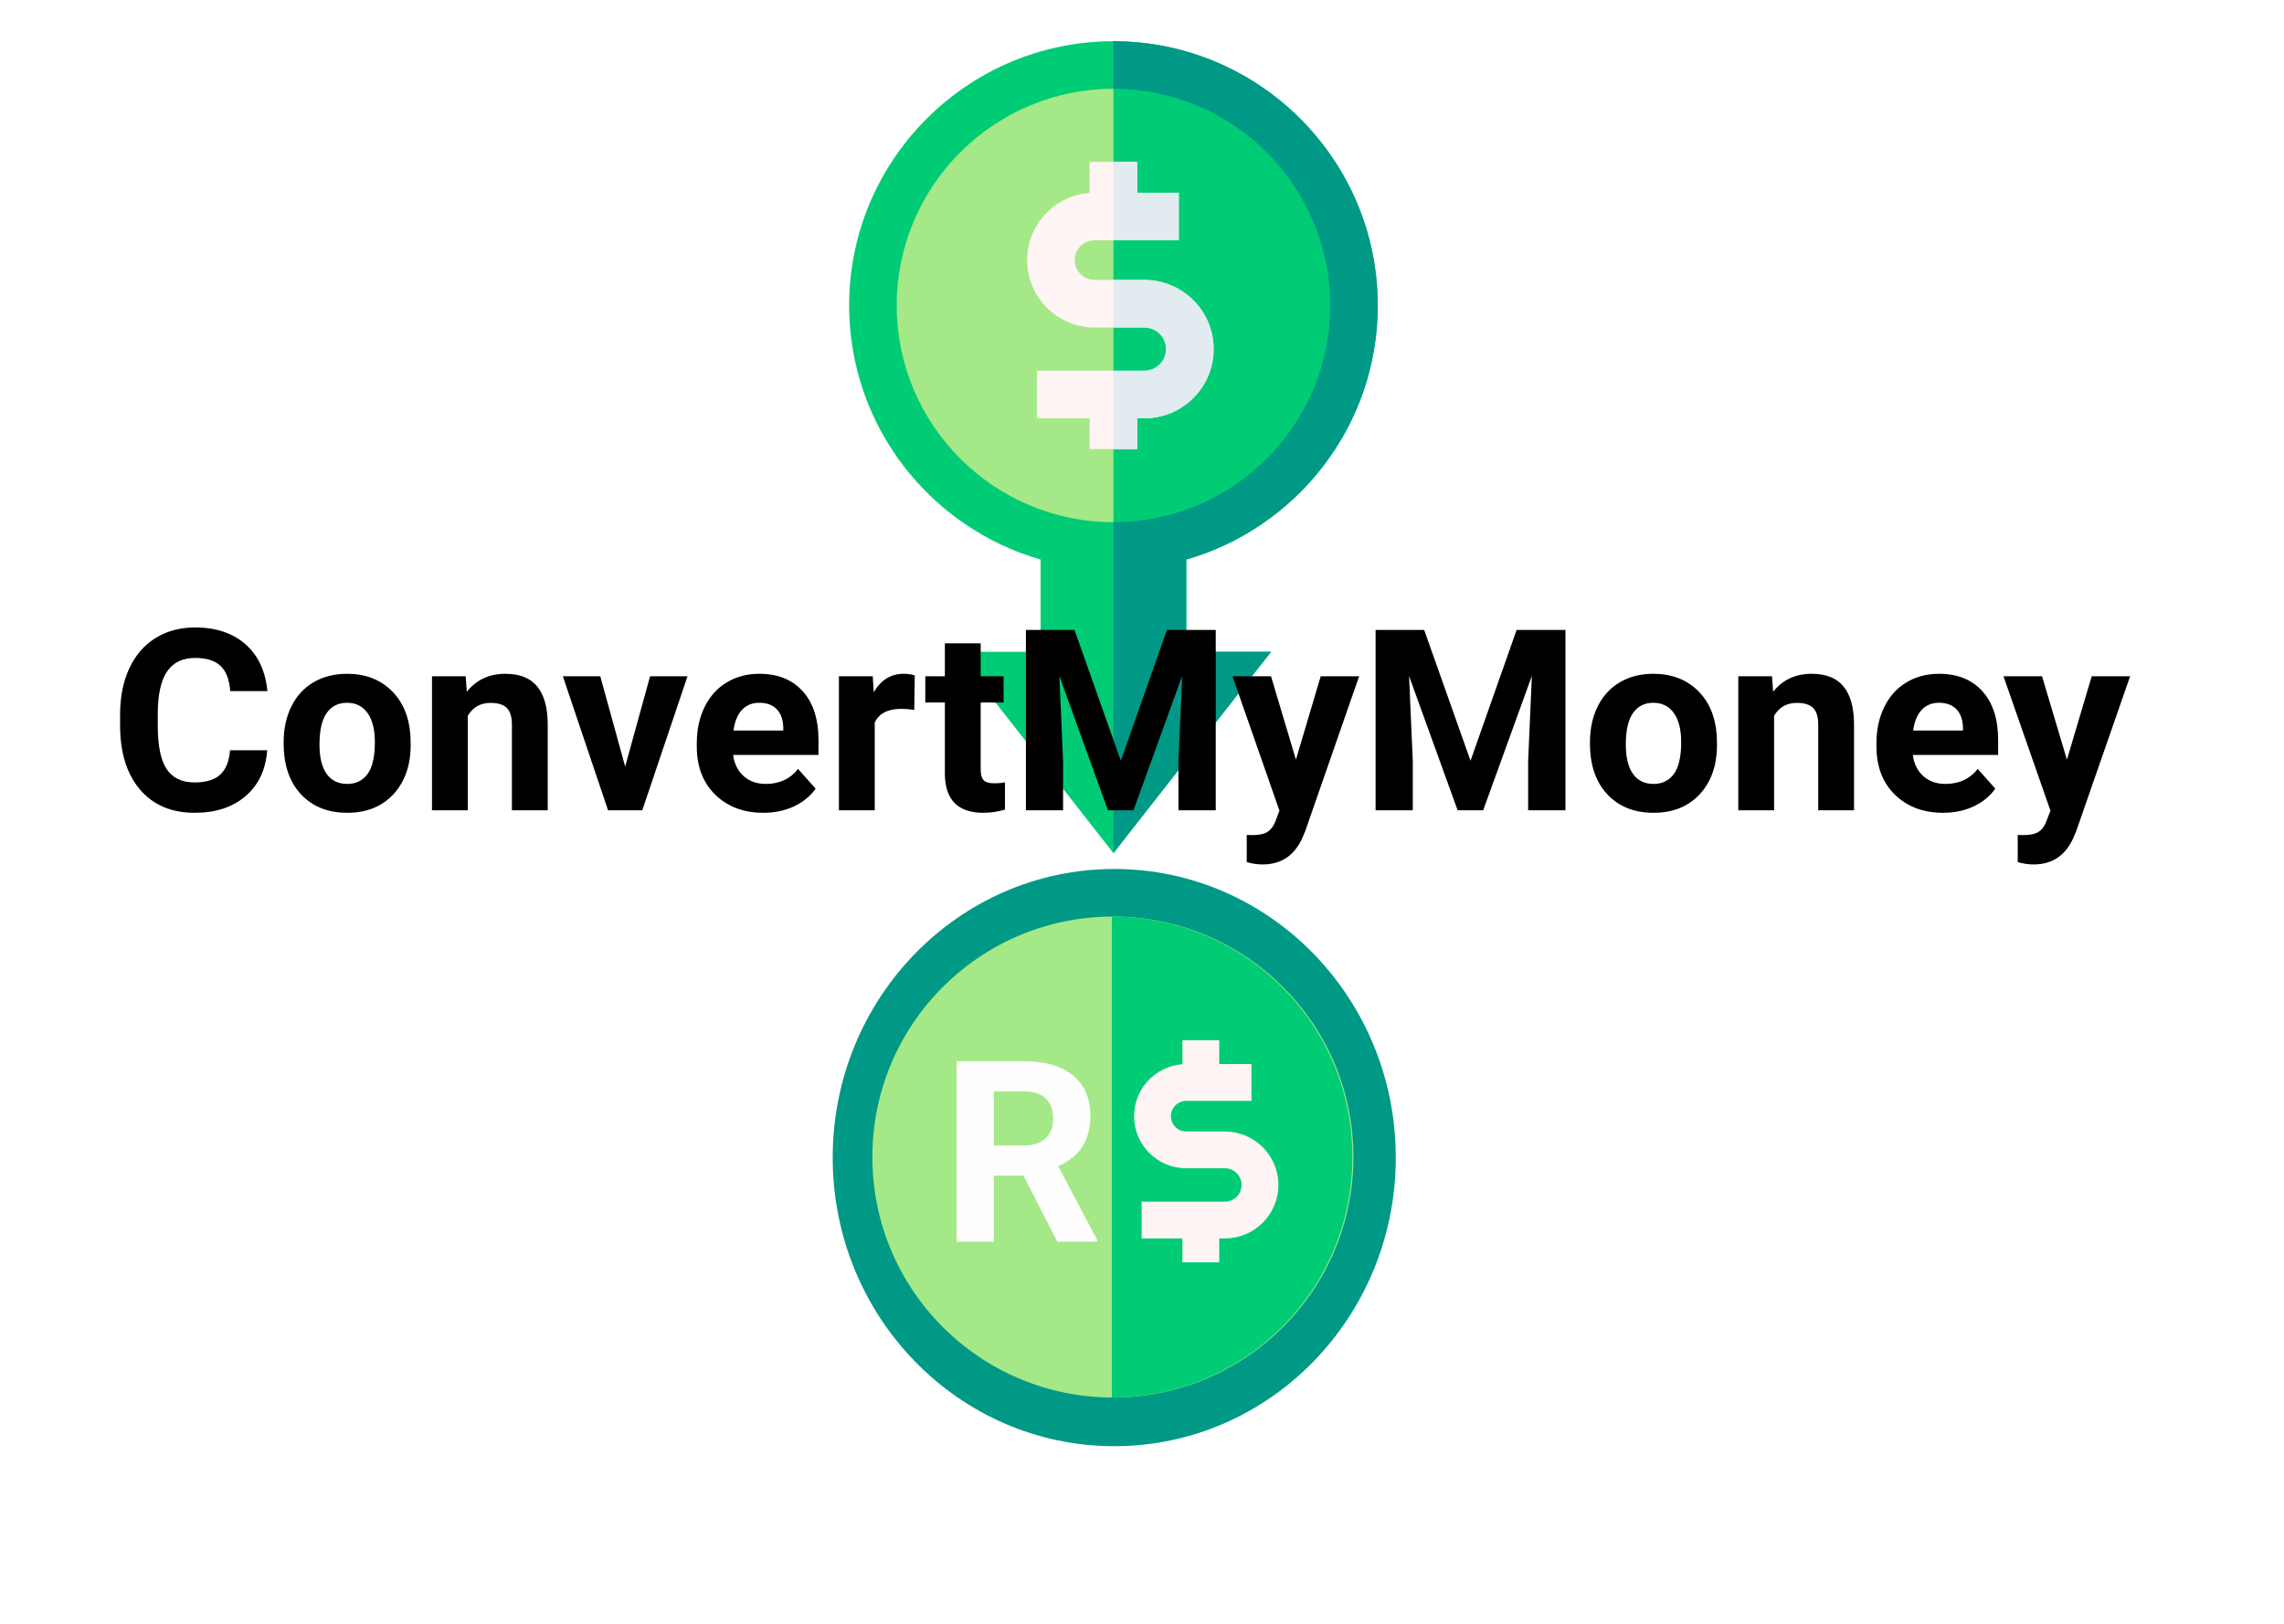
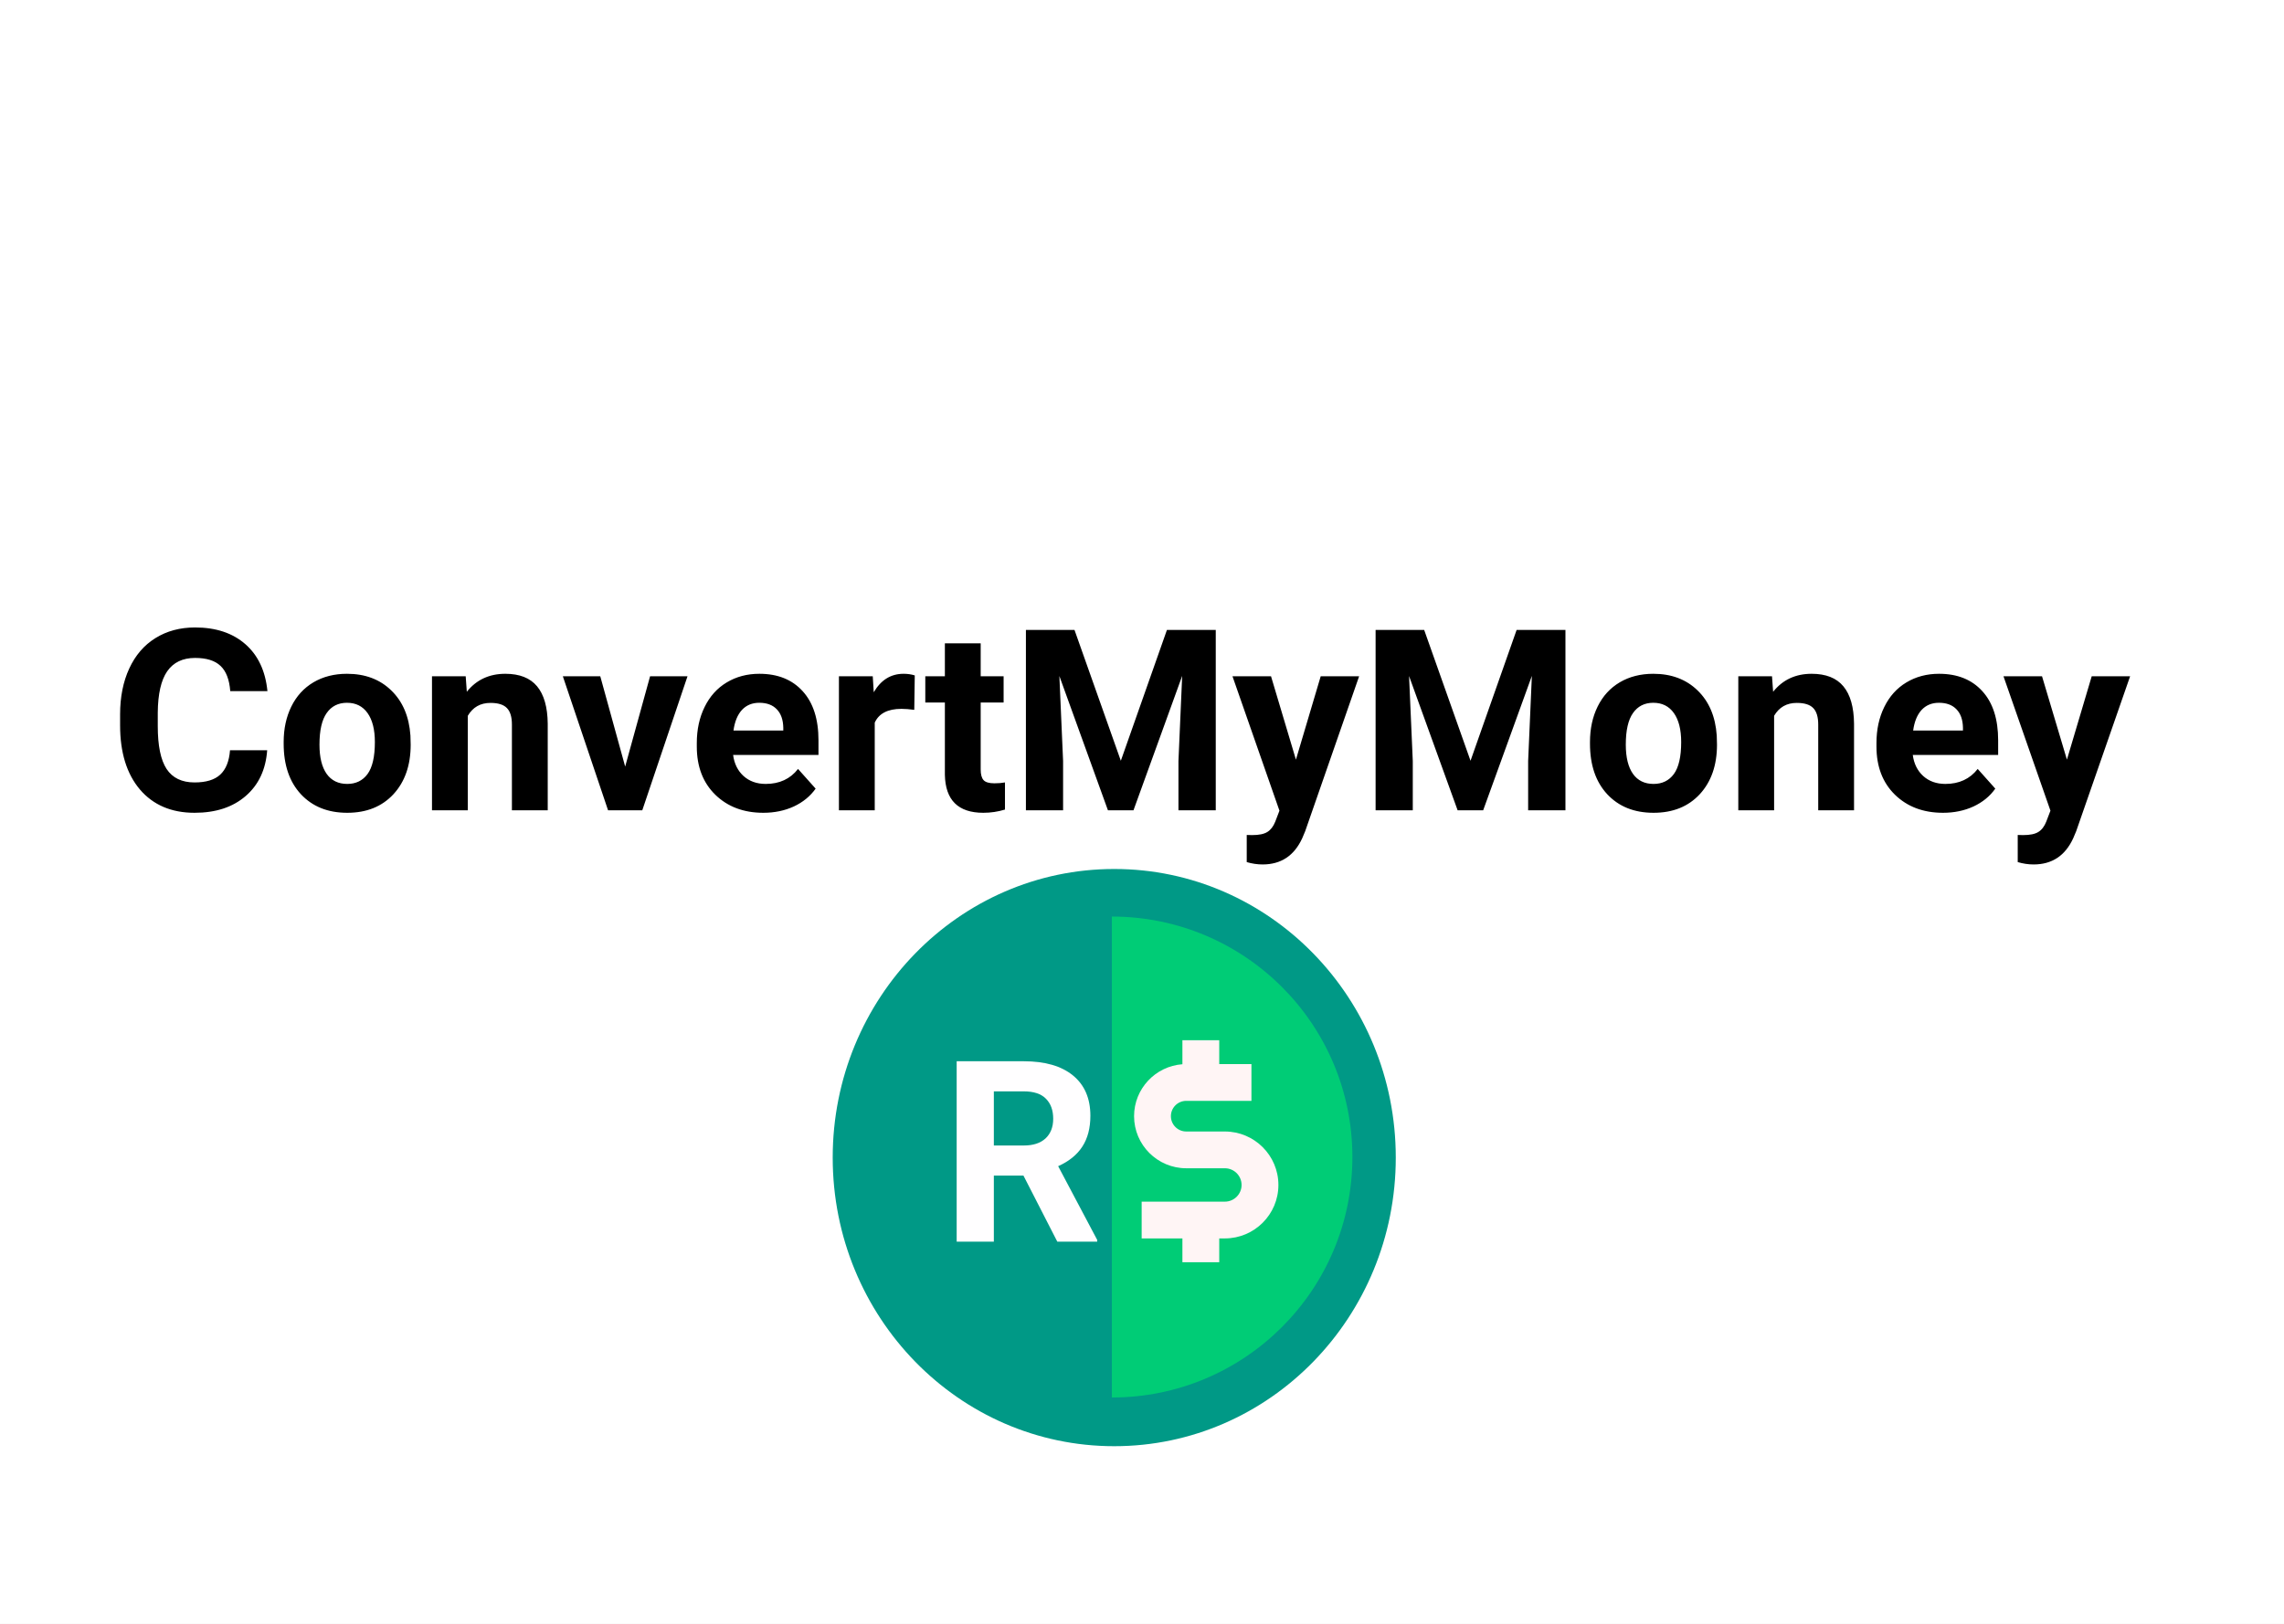
<svg xmlns="http://www.w3.org/2000/svg" width="1440" height="1024" viewBox="0 0 1440 1024" fill="none">
  <rect width="1440" height="1024" fill="#E5E5E5" />
  <rect width="1440" height="1024" fill="white" />
  <g clip-path="url(#clip0)">
    <path d="M701.999 344.293C785.752 344.293 853.646 276.398 853.646 192.646C853.646 108.894 785.752 41 701.999 41C618.247 41 550.353 108.894 550.353 192.646C550.353 276.398 618.247 344.293 701.999 344.293Z" fill="#A5E887" />
    <path d="M701.999 40.999V344.293C785.752 344.293 853.646 276.398 853.646 192.646C853.646 108.895 785.752 40.999 701.999 40.999Z" fill="#00CC76" />
    <path d="M868.646 192.646C868.646 100.757 793.888 26 701.999 26C610.112 26 535.354 100.757 535.354 192.646C535.354 268.613 586.45 332.866 656.077 352.854V411.037H602.588L701.988 538.001L801.388 411.037H747.9V352.861C817.539 332.88 868.646 268.621 868.646 192.646ZM565.352 192.646C565.352 117.298 626.652 55.997 701.999 55.997C777.348 55.997 838.648 117.298 838.648 192.646C838.648 267.994 777.348 329.294 701.999 329.294C626.652 329.294 565.352 267.995 565.352 192.646Z" fill="#00CC76" />
-     <path d="M868.646 192.646C868.646 100.757 793.888 26 701.999 26V55.997C777.348 55.997 838.648 117.298 838.648 192.646C838.648 267.994 777.348 329.294 701.999 329.294V537.985L801.387 411.036H747.899V352.86C817.539 332.88 868.646 268.621 868.646 192.646Z" fill="#009986" />
-     <path d="M721.546 176.534H690.094C683.198 176.534 677.59 170.925 677.59 164.03C677.59 157.134 683.199 151.525 690.094 151.525H743.195V121.528H716.965V102.079H686.968V121.655C664.988 123.261 647.592 141.647 647.592 164.03C647.592 187.466 666.659 206.531 690.094 206.531H721.546C729.055 206.531 735.164 212.64 735.164 220.149C735.164 227.658 729.055 233.767 721.546 233.767H653.772V263.764H686.968V283.212H716.965V263.764H721.546C745.596 263.764 765.161 244.199 765.161 220.149C765.161 196.099 745.595 176.534 721.546 176.534Z" fill="#FFF5F5" />
    <path d="M743.195 151.525V121.528H716.965V102.079H701.999V151.525H743.195Z" fill="#E1EBF0" />
    <path d="M716.965 263.764H721.546C745.596 263.764 765.161 244.199 765.161 220.149C765.161 196.099 745.596 176.534 721.546 176.534H702.001V206.531H721.546C729.055 206.531 735.164 212.64 735.164 220.149C735.164 227.658 729.055 233.767 721.546 233.767H702.001V283.212H716.966V263.764H716.965Z" fill="#E1EBF0" />
  </g>
  <ellipse cx="702.5" cy="730" rx="177.5" ry="182" fill="#009986" />
-   <path d="M701.647 881.293C785.399 881.293 853.293 813.399 853.293 729.647C853.293 645.895 785.399 578 701.647 578C617.895 578 550 645.895 550 729.647C550 813.399 617.895 881.293 701.647 881.293Z" fill="#A5E887" />
  <path d="M701 578V881.294C784.753 881.294 852.647 813.399 852.647 729.648C852.647 645.896 784.753 578 701 578Z" fill="#00CC76" />
  <path d="M645.266 741.359H626.594V783H603.156V669.25H645.422C658.859 669.25 669.224 672.245 676.516 678.234C683.807 684.224 687.453 692.688 687.453 703.625C687.453 711.385 685.76 717.87 682.375 723.078C679.042 728.234 673.964 732.349 667.141 735.422L691.75 781.906V783H666.594L645.266 741.359ZM626.594 722.375H645.5C651.385 722.375 655.943 720.891 659.172 717.922C662.401 714.901 664.016 710.76 664.016 705.5C664.016 700.135 662.479 695.917 659.406 692.844C656.385 689.771 651.724 688.234 645.422 688.234H626.594V722.375Z" fill="#FFFEFF" />
  <path d="M772.241 713.547H747.897C742.56 713.547 738.218 709.212 738.218 703.882C738.218 698.553 742.56 694.217 747.897 694.217H788.998V671.032H768.696V656H745.477V671.13C728.464 672.372 715 686.582 715 703.882C715 721.996 729.758 736.732 747.897 736.732H772.241C778.054 736.732 782.782 741.453 782.782 747.257C782.782 753.062 778.054 757.783 772.241 757.783H719.783V780.968H745.477V796H768.696V780.968H772.241C790.856 780.968 806 765.846 806 747.257C806 728.669 790.855 713.547 772.241 713.547Z" fill="#FFF5F5" />
  <path d="M168.453 473.109C167.568 485.349 163.036 494.984 154.859 502.016C146.734 509.047 136.005 512.562 122.672 512.562C108.089 512.562 96.604 507.667 88.219 497.875C79.885 488.031 75.719 474.542 75.719 457.406V450.453C75.719 439.516 77.646 429.88 81.5 421.547C85.354 413.214 90.849 406.833 97.984 402.406C105.172 397.927 113.505 395.688 122.984 395.688C136.109 395.688 146.682 399.203 154.703 406.234C162.724 413.266 167.359 423.135 168.609 435.844H145.172C144.599 428.5 142.542 423.188 139 419.906C135.51 416.573 130.172 414.906 122.984 414.906C115.172 414.906 109.312 417.719 105.406 423.344C101.552 428.917 99.573 437.589 99.469 449.359V457.953C99.469 470.245 101.318 479.229 105.016 484.906C108.766 490.583 114.651 493.422 122.672 493.422C129.911 493.422 135.302 491.781 138.844 488.5C142.438 485.167 144.495 480.036 145.016 473.109H168.453ZM178.844 467.953C178.844 459.568 180.458 452.094 183.688 445.531C186.917 438.969 191.552 433.891 197.594 430.297C203.688 426.703 210.745 424.906 218.766 424.906C230.172 424.906 239.469 428.396 246.656 435.375C253.896 442.354 257.932 451.833 258.766 463.812L258.922 469.594C258.922 482.562 255.302 492.979 248.062 500.844C240.823 508.656 231.109 512.562 218.922 512.562C206.734 512.562 196.995 508.656 189.703 500.844C182.464 493.031 178.844 482.406 178.844 468.969V467.953ZM201.422 469.594C201.422 477.615 202.932 483.76 205.953 488.031C208.974 492.25 213.297 494.359 218.922 494.359C224.391 494.359 228.661 492.276 231.734 488.109C234.807 483.891 236.344 477.172 236.344 467.953C236.344 460.089 234.807 453.995 231.734 449.672C228.661 445.349 224.339 443.188 218.766 443.188C213.245 443.188 208.974 445.349 205.953 449.672C202.932 453.943 201.422 460.583 201.422 469.594ZM293.609 426.469L294.312 436.234C300.354 428.682 308.453 424.906 318.609 424.906C327.568 424.906 334.234 427.536 338.609 432.797C342.984 438.057 345.224 445.922 345.328 456.391V511H322.75V456.938C322.75 452.146 321.708 448.682 319.625 446.547C317.542 444.359 314.078 443.266 309.234 443.266C302.88 443.266 298.115 445.974 294.938 451.391V511H272.359V426.469H293.609ZM394.156 483.422L409.859 426.469H433.453L404.938 511H383.375L354.859 426.469H378.453L394.156 483.422ZM481.266 512.562C468.87 512.562 458.766 508.76 450.953 501.156C443.193 493.552 439.312 483.422 439.312 470.766V468.578C439.312 460.089 440.953 452.51 444.234 445.844C447.516 439.125 452.151 433.969 458.141 430.375C464.182 426.729 471.057 424.906 478.766 424.906C490.328 424.906 499.417 428.552 506.031 435.844C512.698 443.135 516.031 453.474 516.031 466.859V476.078H462.203C462.932 481.599 465.12 486.026 468.766 489.359C472.464 492.693 477.125 494.359 482.75 494.359C491.448 494.359 498.245 491.208 503.141 484.906L514.234 497.328C510.849 502.12 506.266 505.87 500.484 508.578C494.703 511.234 488.297 512.562 481.266 512.562ZM478.688 443.188C474.208 443.188 470.562 444.698 467.75 447.719C464.99 450.74 463.219 455.062 462.438 460.688H493.844V458.891C493.74 453.891 492.385 450.036 489.781 447.328C487.177 444.568 483.479 443.188 478.688 443.188ZM576.422 447.641C573.349 447.224 570.641 447.016 568.297 447.016C559.755 447.016 554.156 449.906 551.5 455.688V511H528.922V426.469H550.25L550.875 436.547C555.406 428.786 561.682 424.906 569.703 424.906C572.203 424.906 574.547 425.245 576.734 425.922L576.422 447.641ZM618.297 405.688V426.469H632.75V443.031H618.297V485.219C618.297 488.344 618.896 490.583 620.094 491.938C621.292 493.292 623.583 493.969 626.969 493.969C629.469 493.969 631.682 493.786 633.609 493.422V510.531C629.182 511.885 624.625 512.562 619.938 512.562C604.104 512.562 596.031 504.568 595.719 488.578V443.031H583.375V426.469H595.719V405.688H618.297ZM677.438 397.25L706.656 479.75L735.719 397.25H766.5V511H742.984V479.906L745.328 426.234L714.625 511H698.531L667.906 426.312L670.25 479.906V511H646.812V397.25H677.438ZM817.047 479.047L832.672 426.469H856.891L822.906 524.125L821.031 528.578C815.979 539.62 807.646 545.141 796.031 545.141C792.75 545.141 789.417 544.646 786.031 543.656V526.547L789.469 526.625C793.74 526.625 796.917 525.974 799 524.672C801.135 523.37 802.802 521.208 804 518.188L806.656 511.234L777.047 426.469H801.344L817.047 479.047ZM897.906 397.25L927.125 479.75L956.188 397.25H986.969V511H963.453V479.906L965.797 426.234L935.094 511H919L888.375 426.312L890.719 479.906V511H867.281V397.25H897.906ZM1002.44 467.953C1002.44 459.568 1004.05 452.094 1007.28 445.531C1010.51 438.969 1015.15 433.891 1021.19 430.297C1027.28 426.703 1034.34 424.906 1042.36 424.906C1053.77 424.906 1063.06 428.396 1070.25 435.375C1077.49 442.354 1081.53 451.833 1082.36 463.812L1082.52 469.594C1082.52 482.562 1078.9 492.979 1071.66 500.844C1064.42 508.656 1054.7 512.562 1042.52 512.562C1030.33 512.562 1020.59 508.656 1013.3 500.844C1006.06 493.031 1002.44 482.406 1002.44 468.969V467.953ZM1025.02 469.594C1025.02 477.615 1026.53 483.76 1029.55 488.031C1032.57 492.25 1036.89 494.359 1042.52 494.359C1047.98 494.359 1052.26 492.276 1055.33 488.109C1058.4 483.891 1059.94 477.172 1059.94 467.953C1059.94 460.089 1058.4 453.995 1055.33 449.672C1052.26 445.349 1047.93 443.188 1042.36 443.188C1036.84 443.188 1032.57 445.349 1029.55 449.672C1026.53 453.943 1025.02 460.583 1025.02 469.594ZM1117.2 426.469L1117.91 436.234C1123.95 428.682 1132.05 424.906 1142.2 424.906C1151.16 424.906 1157.83 427.536 1162.2 432.797C1166.58 438.057 1168.82 445.922 1168.92 456.391V511H1146.34V456.938C1146.34 452.146 1145.3 448.682 1143.22 446.547C1141.14 444.359 1137.67 443.266 1132.83 443.266C1126.47 443.266 1121.71 445.974 1118.53 451.391V511H1095.95V426.469H1117.2ZM1225.02 512.562C1212.62 512.562 1202.52 508.76 1194.7 501.156C1186.94 493.552 1183.06 483.422 1183.06 470.766V468.578C1183.06 460.089 1184.7 452.51 1187.98 445.844C1191.27 439.125 1195.9 433.969 1201.89 430.375C1207.93 426.729 1214.81 424.906 1222.52 424.906C1234.08 424.906 1243.17 428.552 1249.78 435.844C1256.45 443.135 1259.78 453.474 1259.78 466.859V476.078H1205.95C1206.68 481.599 1208.87 486.026 1212.52 489.359C1216.21 492.693 1220.88 494.359 1226.5 494.359C1235.2 494.359 1241.99 491.208 1246.89 484.906L1257.98 497.328C1254.6 502.12 1250.02 505.87 1244.23 508.578C1238.45 511.234 1232.05 512.562 1225.02 512.562ZM1222.44 443.188C1217.96 443.188 1214.31 444.698 1211.5 447.719C1208.74 450.74 1206.97 455.062 1206.19 460.688H1237.59V458.891C1237.49 453.891 1236.14 450.036 1233.53 447.328C1230.93 444.568 1227.23 443.188 1222.44 443.188ZM1303.14 479.047L1318.77 426.469H1342.98L1309 524.125L1307.12 528.578C1302.07 539.62 1293.74 545.141 1282.12 545.141C1278.84 545.141 1275.51 544.646 1272.12 543.656V526.547L1275.56 526.625C1279.83 526.625 1283.01 525.974 1285.09 524.672C1287.23 523.37 1288.9 521.208 1290.09 518.188L1292.75 511.234L1263.14 426.469H1287.44L1303.14 479.047Z" fill="black" />
  <defs>
    <clipPath id="clip0">
-       <rect width="512" height="512" fill="white" transform="translate(446 26)" />
-     </clipPath>
+       </clipPath>
  </defs>
</svg>